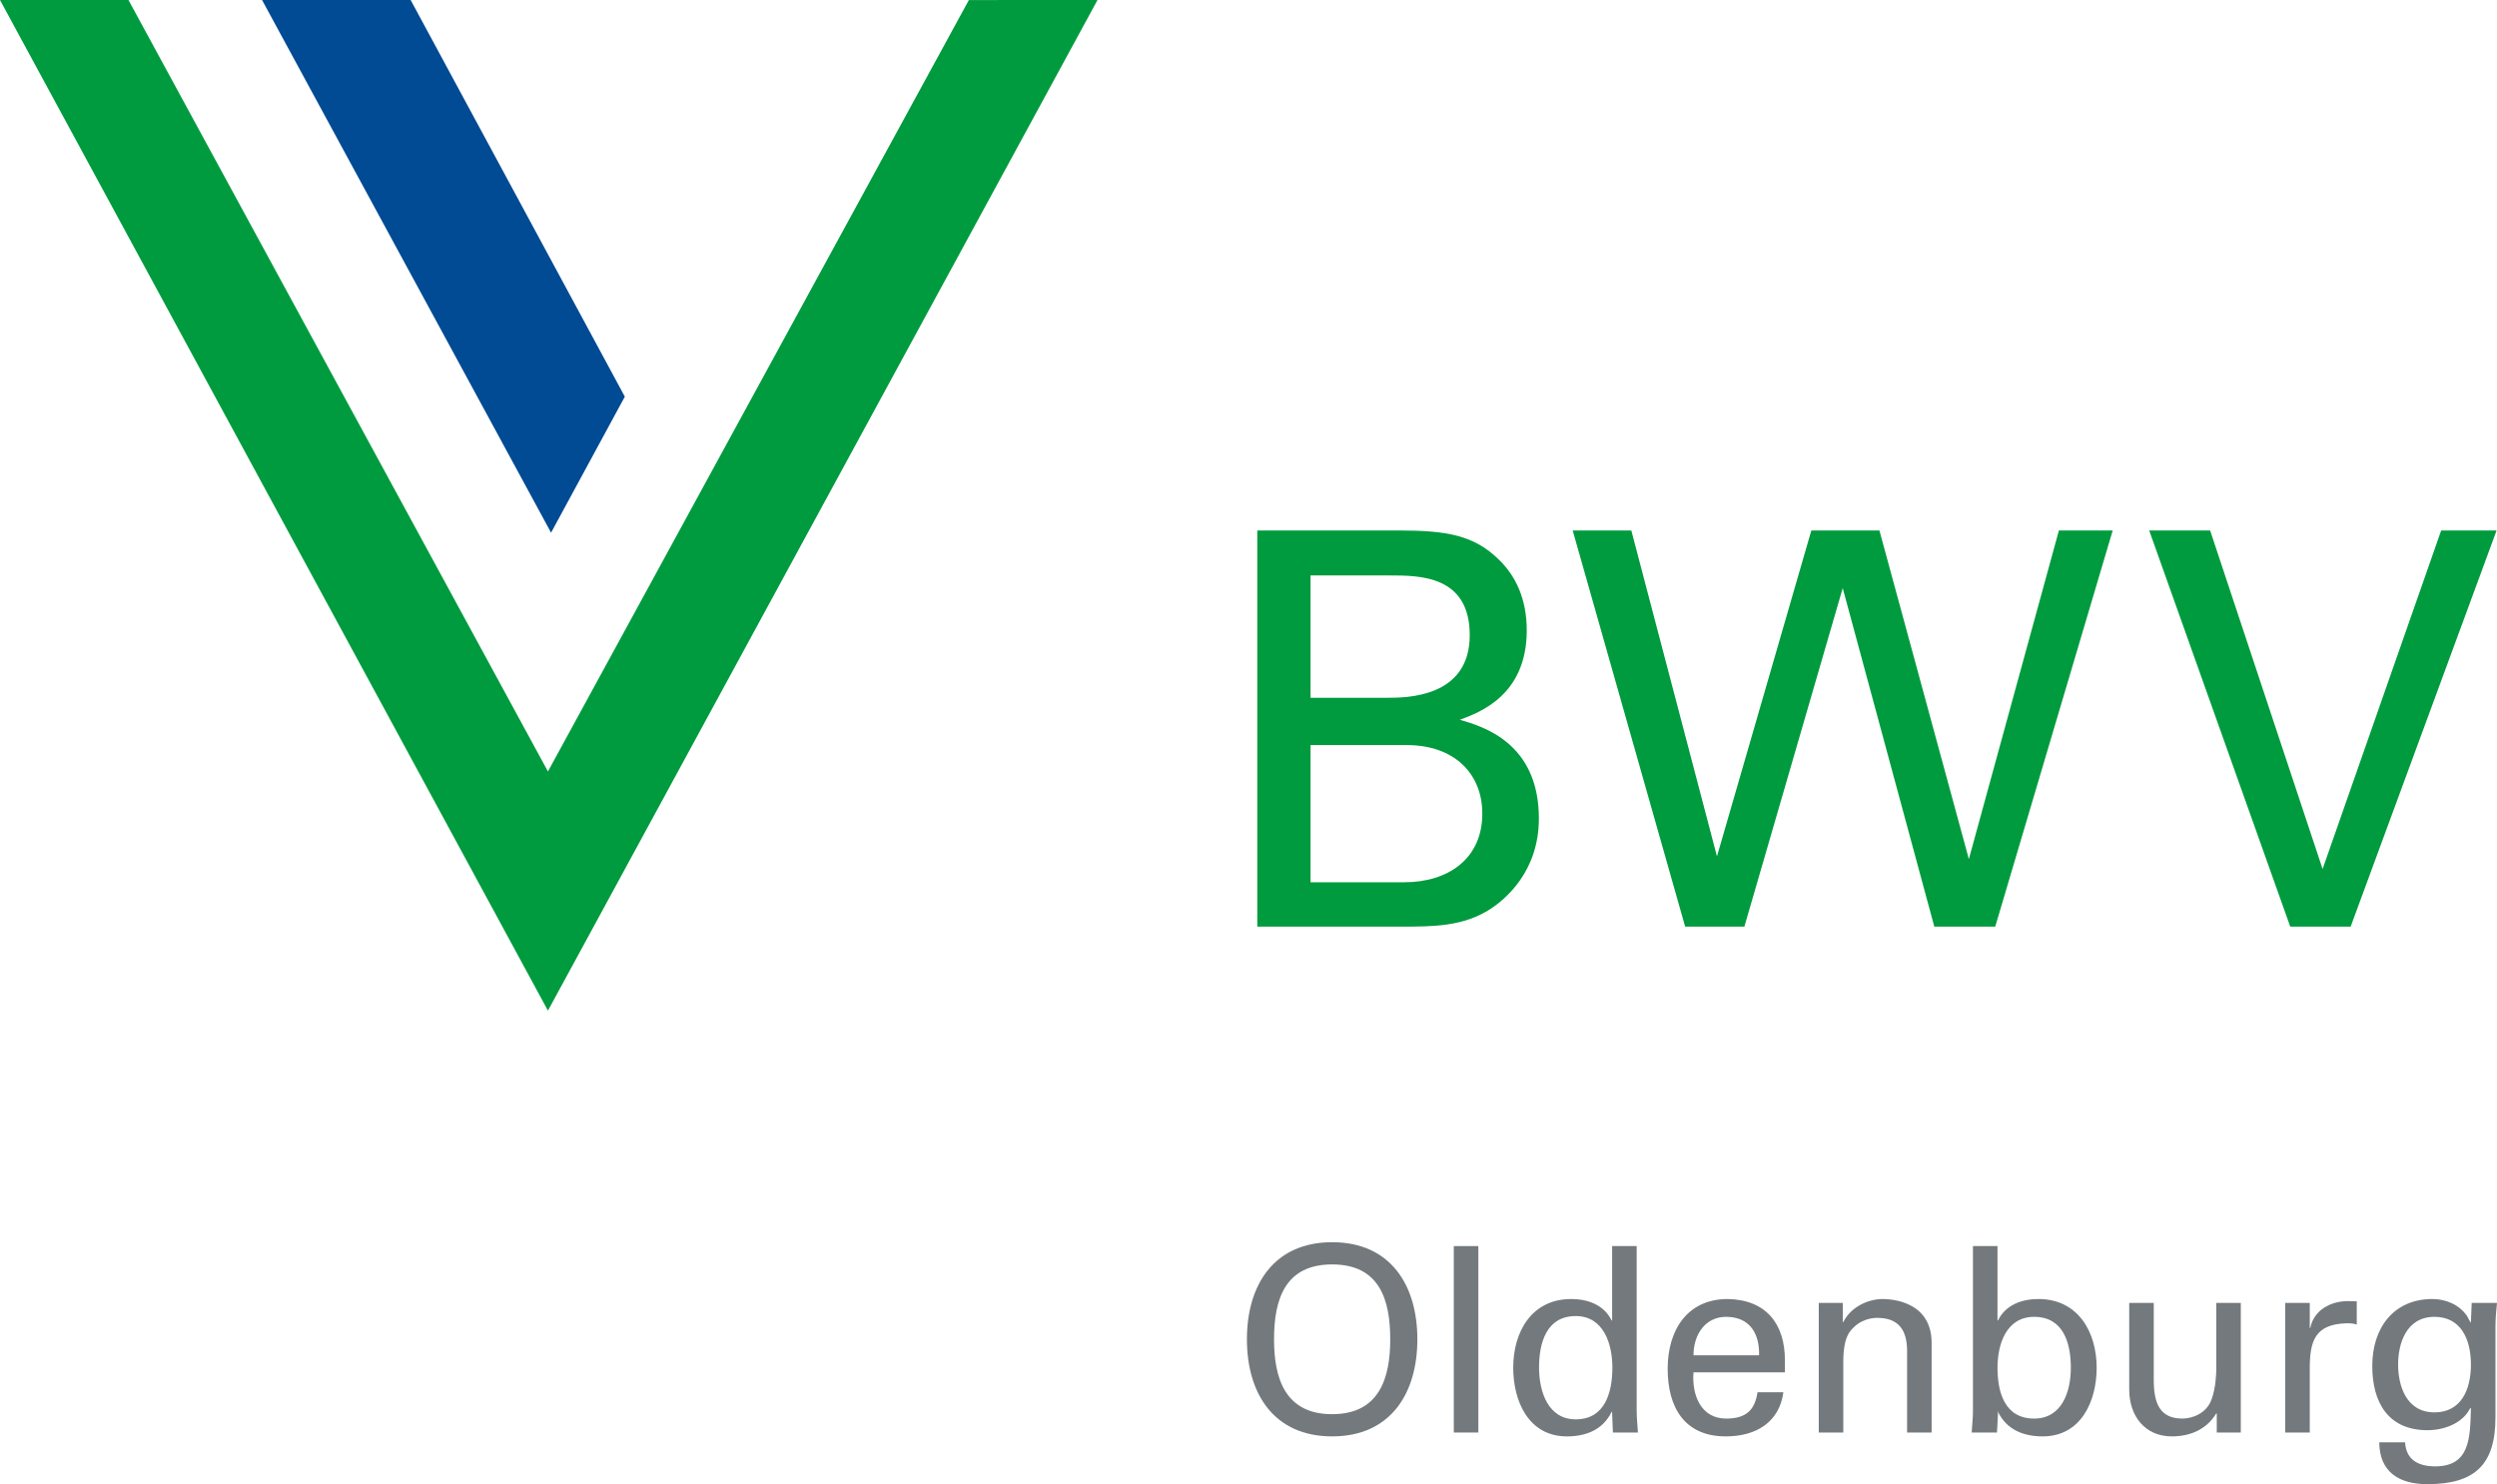
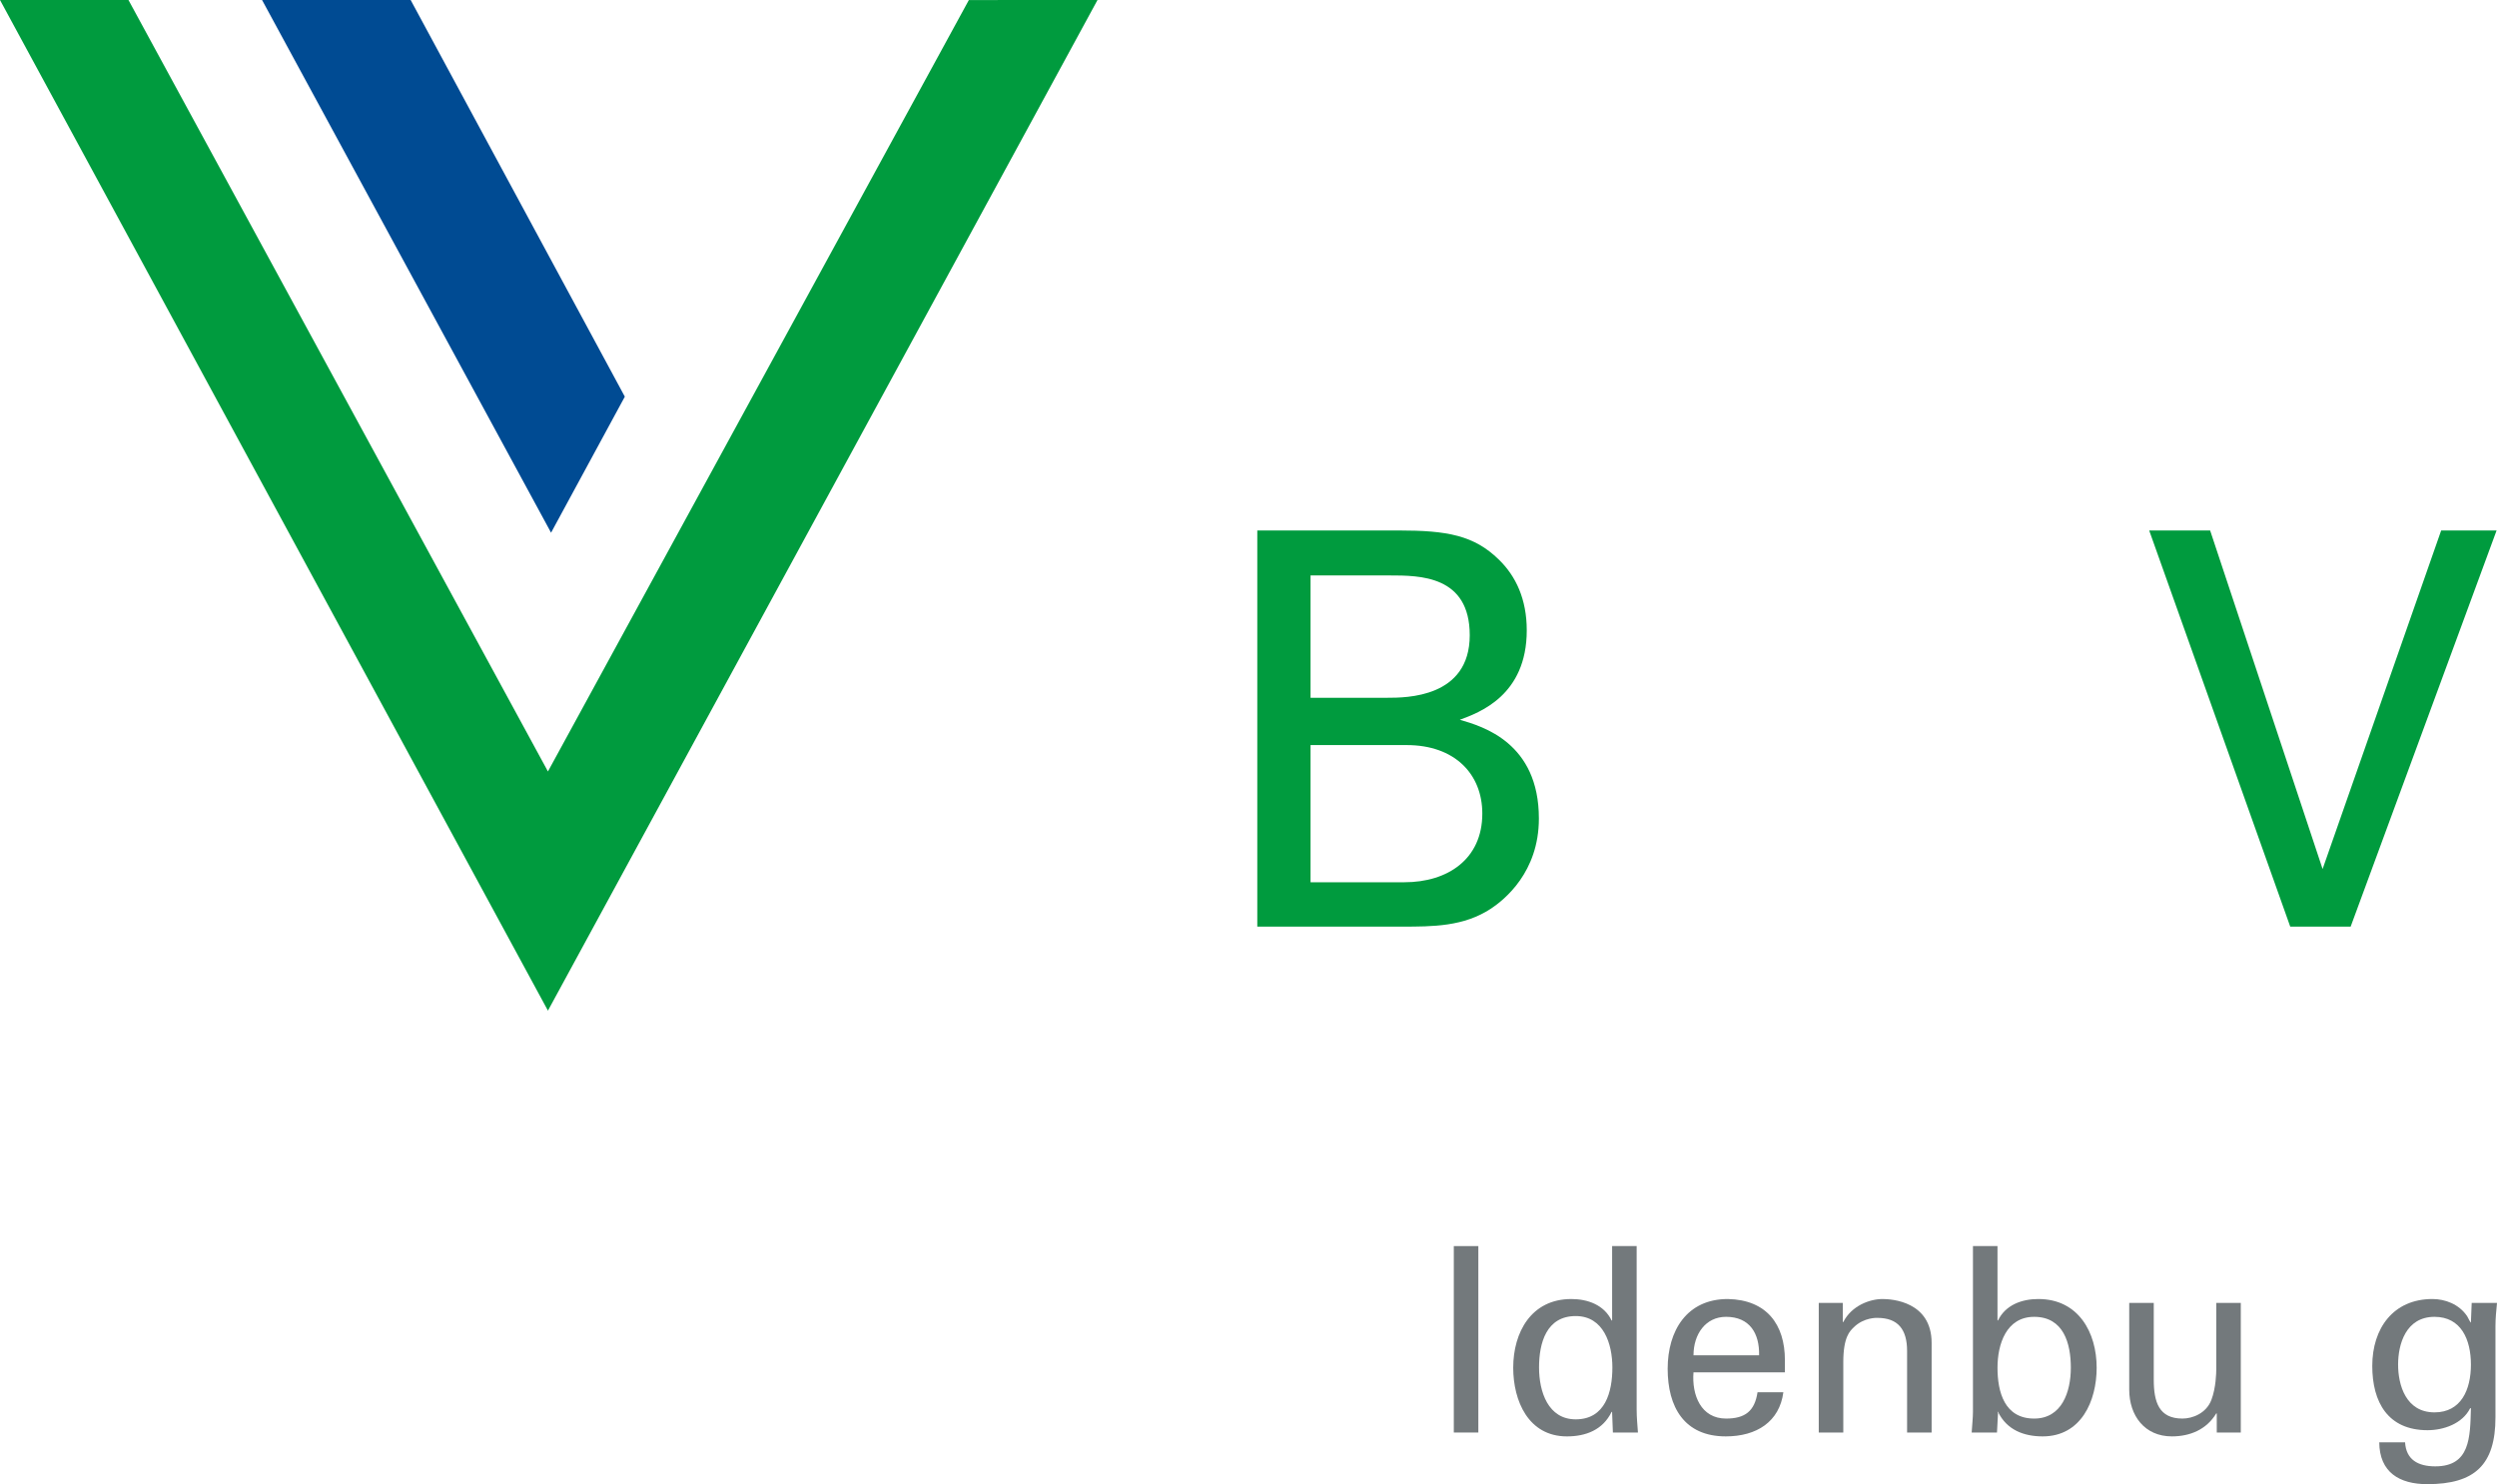
<svg xmlns="http://www.w3.org/2000/svg" version="1.1" id="Ebene_1" x="0px" y="0px" width="285.192px" height="169.536px" viewBox="0 0 285.192 169.536" enable-background="new 0 0 285.192 169.536" xml:space="preserve">
  <g>
    <g>
      <polygon fill="#004B93" points="29.93,0 46.902,0 71.364,45.311 62.939,60.85 29.93,0   " />
      <polygon fill="#009B3E" points="62.582,88.125 14.672,0 0,0 62.582,115.447 125.35,0 110.657,0.005 62.582,88.125   " />
    </g>
    <path fill="#009B3E" d="M160.399,100.78h-10.717V85.11h10.976c5.511,0,8.642,3.322,8.642,7.827   C169.3,98.136,165.35,100.78,160.399,100.78 M149.682,65.733h9.023c3.446,0,9.159,0,9.159,6.829c0,7.144-7.273,7.144-9.408,7.144   h-8.774V65.733L149.682,65.733z M166.731,82.22c2.194-0.813,7.646-2.758,7.646-10.214c0-3.573-1.253-6.212-3.196-8.091   c-2.819-2.758-5.888-3.319-11.404-3.319H143.6v45.252h16.494c3.563,0,7.079,0,10.207-2.062c1.511-1.008,5.461-4.145,5.461-10.286   C175.762,84.852,169.368,82.982,166.731,82.22" />
-     <polygon fill="#009B3E" points="224.871,98.136 214.654,60.594 206.88,60.594 196.102,97.824 186.319,60.594 179.622,60.594    192.469,105.848 199.232,105.848 210.463,67.181 220.924,105.848 227.883,105.848 241.301,60.594 235.156,60.594 224.871,98.136     " />
    <polygon fill="#009B3E" points="278.817,60.594 265.273,99.269 252.427,60.594 245.468,60.594 261.577,105.848 268.477,105.848    285.146,60.594 278.817,60.594  " />
    <g>
-       <path fill="#73797C" d="M152.149,141.898c6.636,0,9.733,4.867,9.733,11.091s-3.097,11.09-9.733,11.09s-9.733-4.866-9.733-11.09    S145.513,141.898,152.149,141.898z M152.149,161.543c5.397,0,6.636-4.13,6.636-8.554c0-4.543-1.239-8.554-6.636-8.554    s-6.636,4.011-6.636,8.554C145.513,157.413,146.752,161.543,152.149,161.543z" />
      <path fill="#73797C" d="M166.045,163.637v-21.296h2.802v21.296H166.045z" />
      <path fill="#73797C" d="M184.127,142.341h2.802v18.671c0,0.885,0.088,1.77,0.147,2.625h-2.861l-0.088-2.212v-0.147h-0.059    c-1.003,2.064-2.95,2.802-5.103,2.802c-4.395,0-6.135-4.041-6.135-7.846c0-4.012,2.035-7.846,6.636-7.846    c1.888,0,3.746,0.679,4.602,2.448h0.059V142.341z M179.968,162.133c3.392,0,4.188-3.156,4.188-5.929    c0-2.685-1.003-5.87-4.188-5.87c-3.362,0-4.188,3.098-4.188,5.87S176.813,162.133,179.968,162.133z" />
      <path fill="#73797C" d="M193.42,156.765c-0.207,2.596,0.855,5.279,3.717,5.279c2.183,0,3.274-0.855,3.598-3.009h2.95    c-0.442,3.362-3.038,5.044-6.578,5.044c-4.749,0-6.636-3.362-6.636-7.728c0-4.336,2.183-7.964,6.872-7.964    c4.424,0.089,6.519,2.891,6.519,6.99v1.387H193.42z M200.913,154.817c0.059-2.478-1.062-4.395-3.775-4.395    c-2.331,0-3.717,1.977-3.717,4.395H200.913z" />
      <path fill="#73797C" d="M210.472,151.013h0.059c0.944-1.858,3.009-2.625,4.483-2.625c1.032,0,5.604,0.266,5.604,5.015v10.234    h-2.802v-9.32c0-2.448-1.033-3.775-3.392-3.775c0,0-1.534-0.089-2.714,1.091c-0.413,0.413-1.18,1.063-1.18,3.953v8.052h-2.802    V148.83h2.743V151.013z" />
      <path fill="#73797C" d="M228.083,163.637h-2.891c0.059-0.885,0.147-1.77,0.147-2.359v-18.937h2.802v8.495h0.059    c0.855-1.77,2.714-2.448,4.602-2.448c4.601,0,6.666,3.834,6.666,7.846c0,3.805-1.77,7.846-6.165,7.846    c-2.153,0-4.1-0.737-5.103-2.802h-0.059l0.059,0.147L228.083,163.637z M232.33,150.423c-3.186,0-4.188,3.127-4.188,5.811    c0,2.772,0.796,5.811,4.188,5.811c3.156,0,4.188-3.038,4.188-5.811S235.693,150.423,232.33,150.423z" />
      <path fill="#73797C" d="M253.127,148.83h2.802v14.807h-2.743v-2.183h-0.059c-1.121,1.858-3.008,2.625-5.073,2.625    c-3.097,0-4.867-2.359-4.867-5.339v-9.91h2.802v8.76c0,2.566,0.59,4.454,3.274,4.454c1.15,0,2.714-0.59,3.304-2.124    c0.531-1.386,0.56-3.126,0.56-3.48V148.83z" />
-       <path fill="#73797C" d="M263.807,163.637h-2.802V148.83h2.802v2.861h0.059c0.413-2.035,2.301-3.067,4.336-3.067    c0.354,0,0.649,0.029,0.973,0.029v2.654c-0.383-0.147-0.826-0.147-1.209-0.147c-3.54,0.118-4.159,2.006-4.159,5.132V163.637z" />
      <path fill="#73797C" d="M282.302,148.83h2.891c-0.089,0.885-0.177,1.77-0.177,2.654v10.412c0,5.427-2.36,7.64-7.787,7.64    c-3.186,0-5.457-1.357-5.486-4.778h2.949c0.118,1.976,1.475,2.743,3.451,2.743c3.982,0,3.982-3.304,4.07-6.637h-0.088    c-0.885,1.77-3.038,2.507-4.867,2.507c-4.513,0-6.312-3.186-6.312-7.344c0-4.277,2.389-7.64,6.872-7.64    c1.445,0,3.038,0.59,3.953,1.946c0.059,0.06,0.442,0.915,0.442,0.708L282.302,148.83z M278.055,161.336    c3.038,0,4.159-2.596,4.159-5.456c0-2.861-1.121-5.457-4.159-5.457c-3.274,0-4.159,3.127-4.159,5.457    S274.781,161.336,278.055,161.336z" />
    </g>
  </g>
</svg>